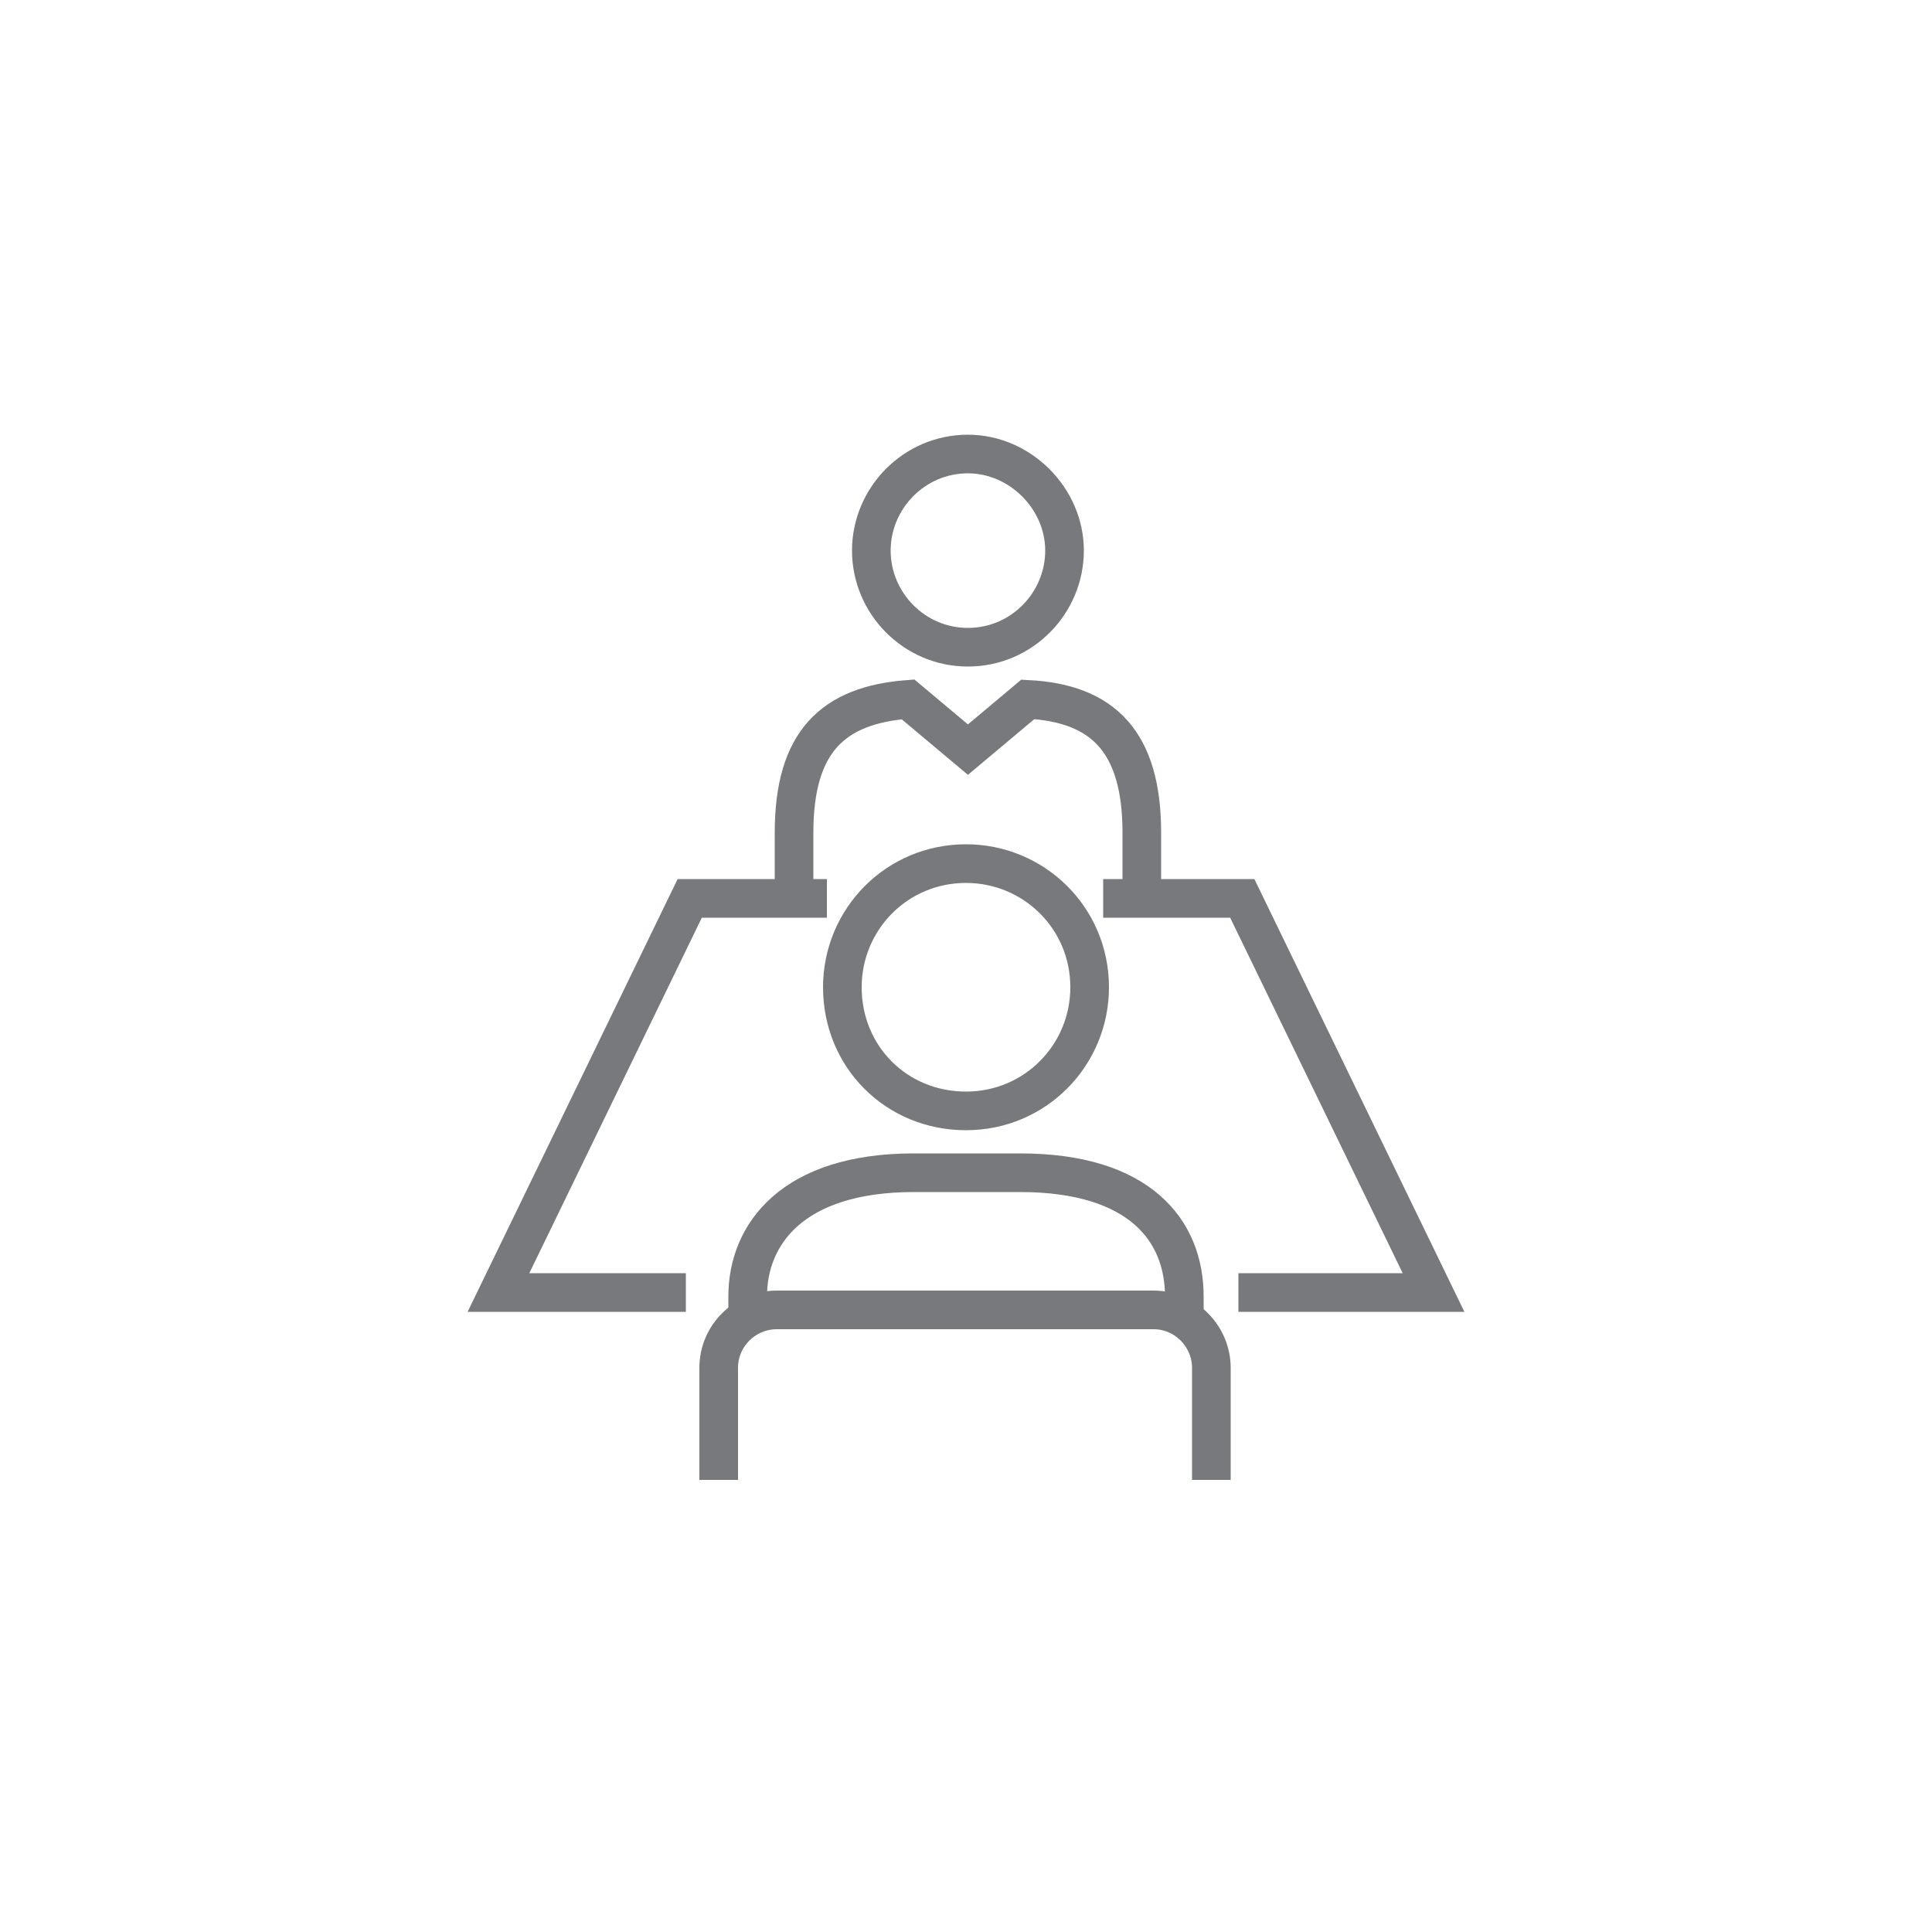
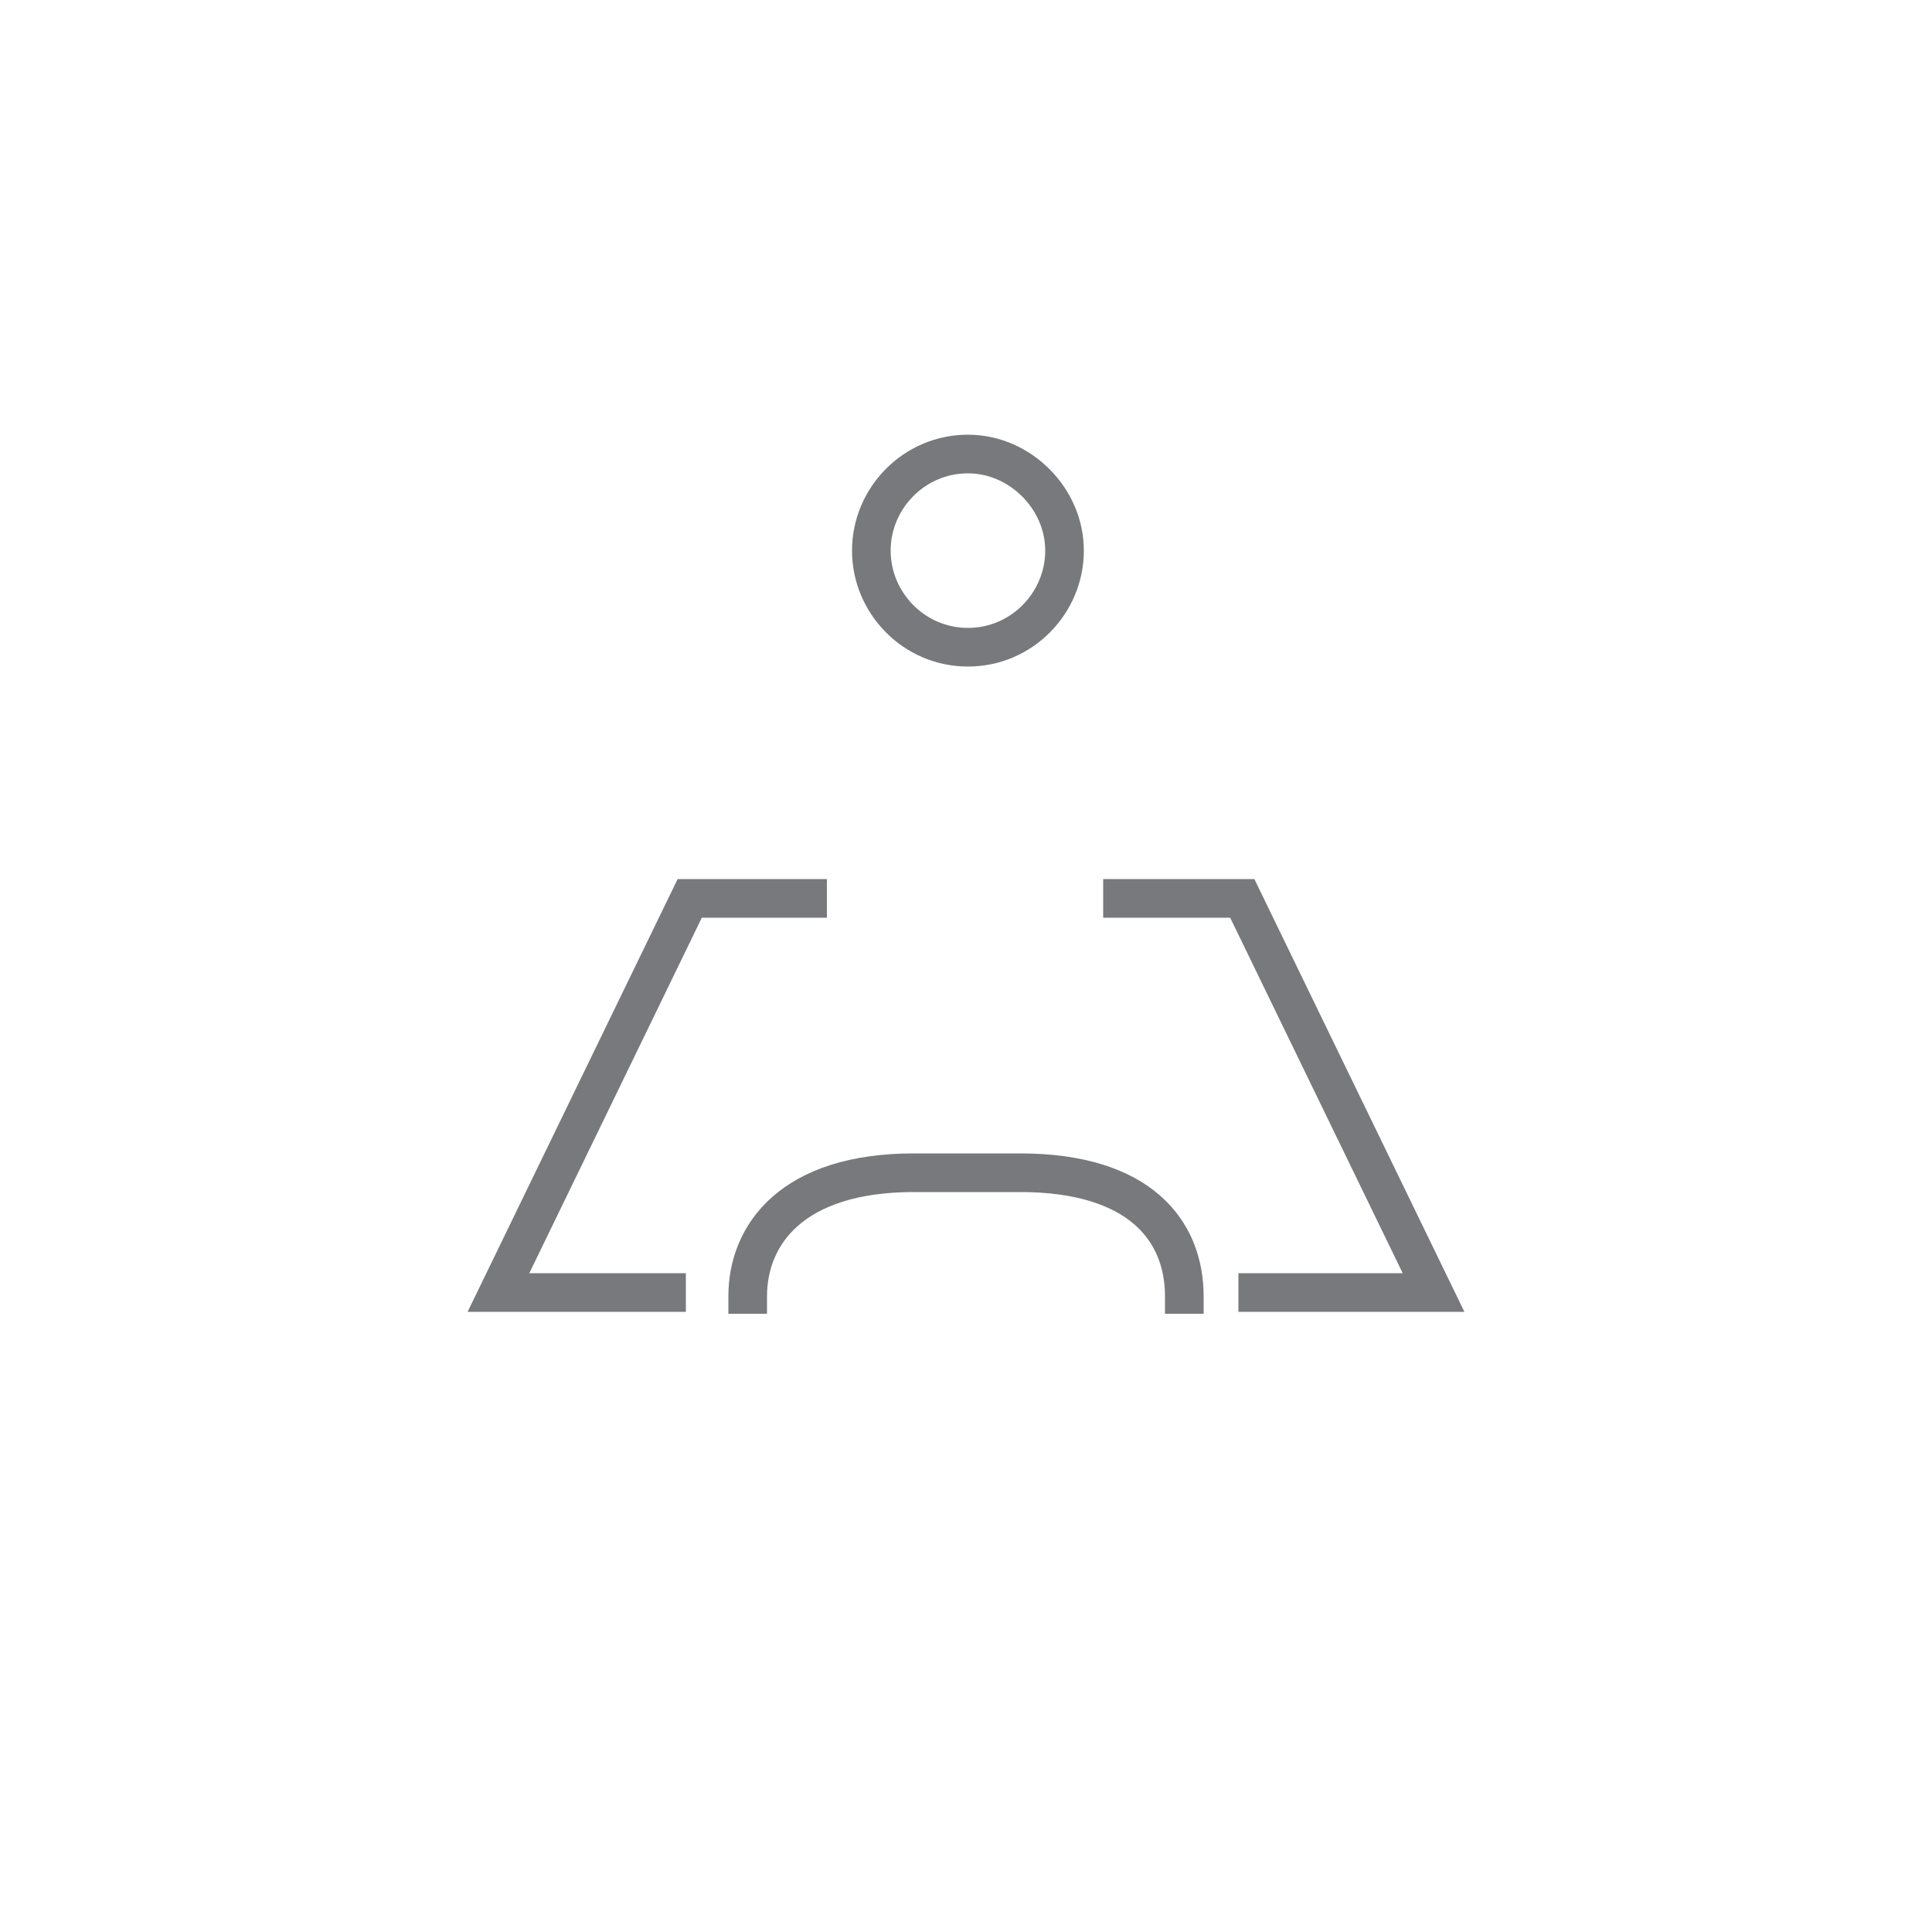
<svg xmlns="http://www.w3.org/2000/svg" version="1.1" id="Layer_1" x="0px" y="0px" viewBox="0 0 100 100" style="enable-background:new 0 0 100 100;" xml:space="preserve">
  <style type="text/css">
	.st0{fill:none;stroke:#78797C;stroke-width:2;stroke-miterlimit:10;}
</style>
  <g>
    <path class="st0" d="M50.1,33.5c2.8,0,5-2.3,5-5s-2.3-5-5-5c-2.8,0-5,2.3-5,5S47.3,33.5,50.1,33.5z" />
-     <path class="st0" d="M59.1,46.5l0-3.4c0-4.7-2-6.7-5.9-6.9l-3.1,2.6L47,36.2c-3.9,0.3-5.9,2.2-5.9,6.9v3.4" />
    <path class="st0" d="M38.7,68v-0.9c0-3.2,2.3-6.4,8.6-6.4h5.5c6.2,0,8.5,3,8.5,6.4V68" />
-     <path class="st0" d="M50,57.5c3.6,0,6.4-2.9,6.4-6.4c0-3.6-2.9-6.4-6.4-6.4c-3.6,0-6.4,2.9-6.4,6.4C43.6,54.7,46.4,57.5,50,57.5z" />
-     <path class="st0" d="M37.2,76.6v-5.8c0-1.7,1.4-3,3-3h19.5c1.7,0,3,1.4,3,3v5.8" />
    <polyline class="st0" points="64.1,66.9 74.2,66.9 64.3,46.5 57.1,46.5  " />
    <polyline class="st0" points="35.5,66.9 25.8,66.9 35.7,46.5 42.8,46.5  " />
  </g>
</svg>